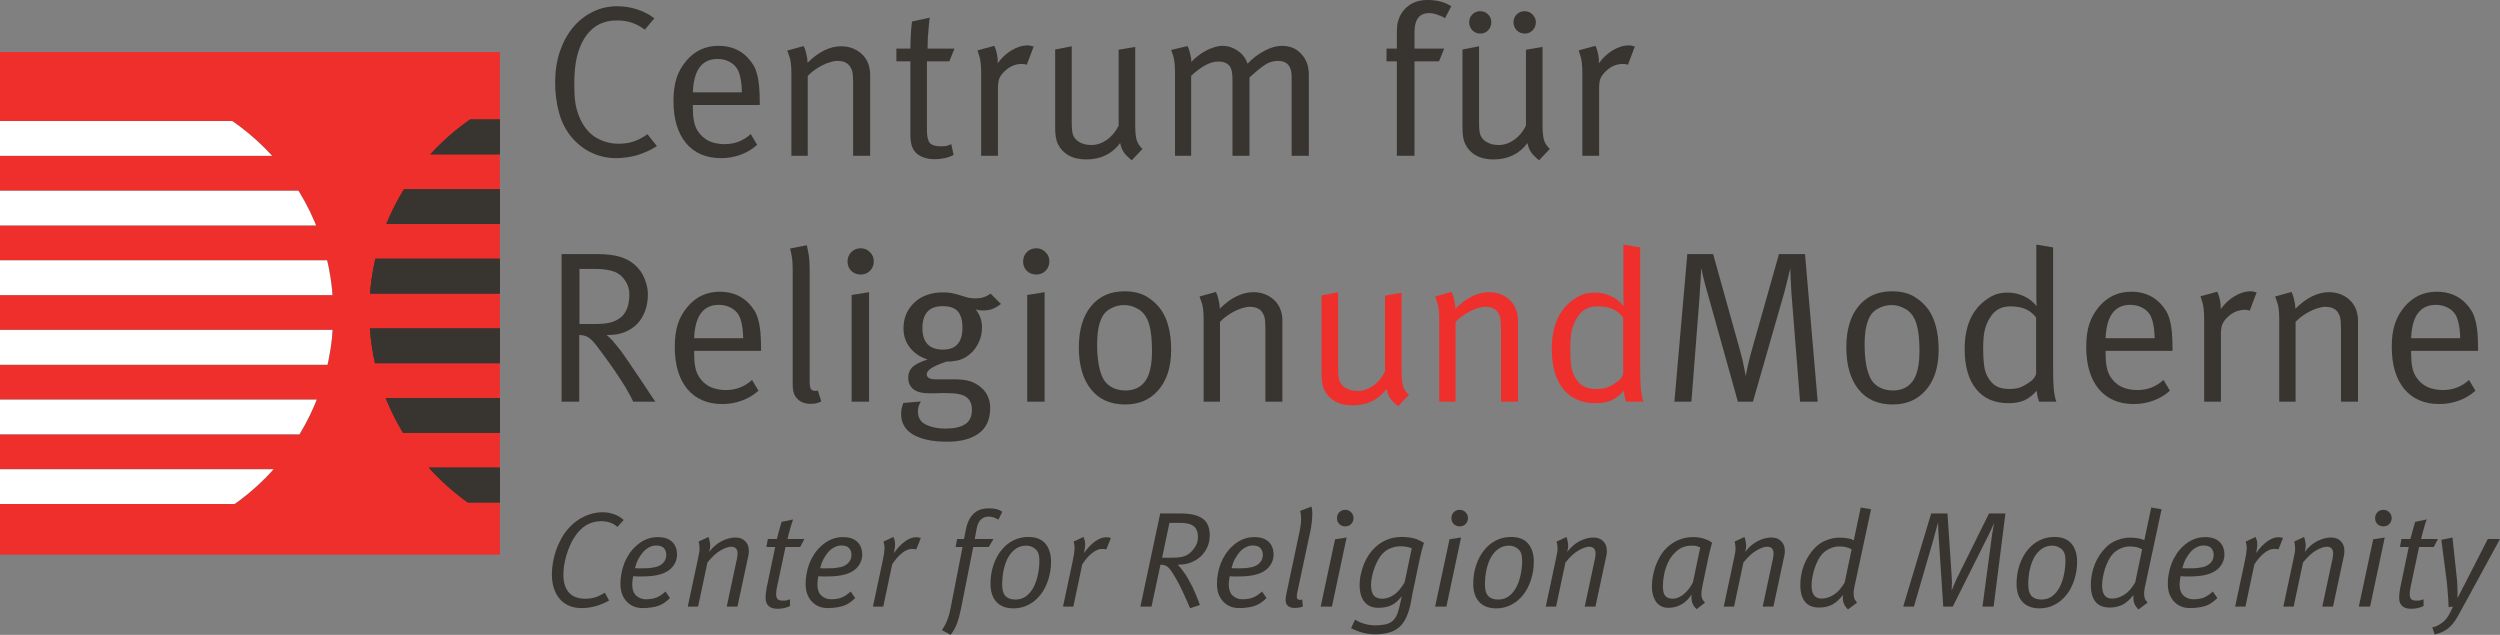
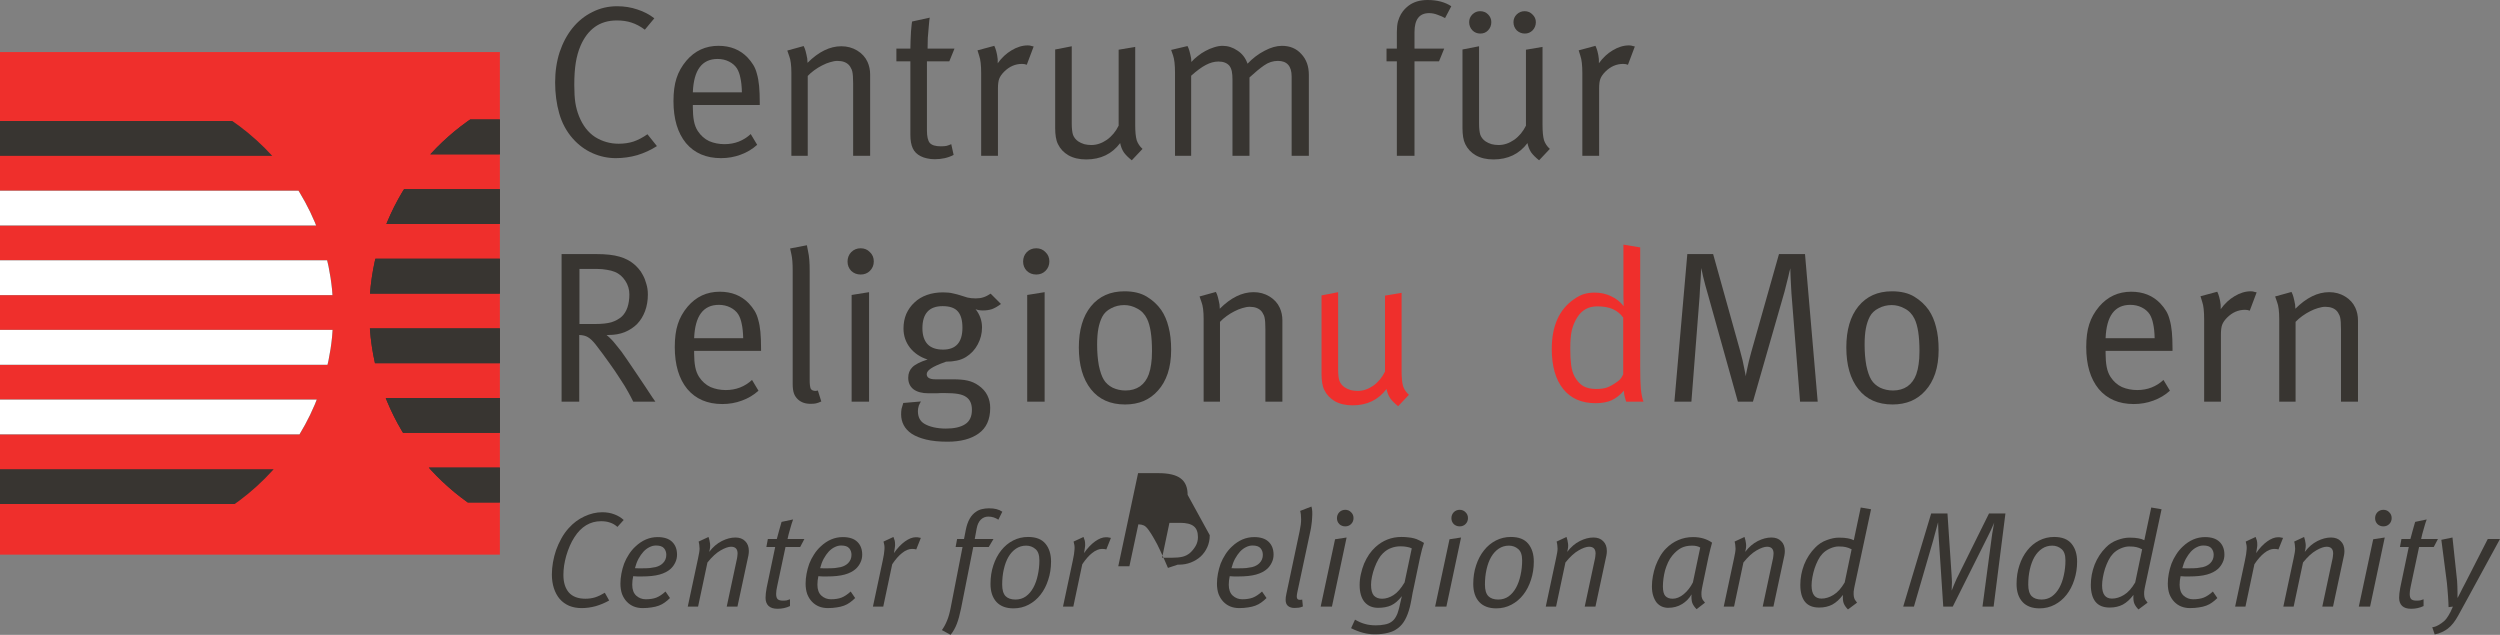
<svg xmlns="http://www.w3.org/2000/svg" xmlns:ns1="http://www.inkscape.org/namespaces/inkscape" xmlns:ns2="http://sodipodi.sourceforge.net/DTD/sodipodi-0.dtd" viewBox="0 0 609.998 154.9" height="154.9" width="609.998" xml:space="preserve" version="1.1" id="svg2" ns1:version="0.91 r13725" ns2:docname="Logo_4c_CRM_RGB_final.svg">
  <rect x="0" y="0" width="609.998" height="154.9" fill="#808080" stroke="none" />
  <ns2:namedview pagecolor="#ffffff" bordercolor="#666666" borderopacity="1" objecttolerance="10" gridtolerance="10" guidetolerance="10" ns1:pageopacity="0" ns1:pageshadow="2" ns1:window-width="1920" ns1:window-height="1176" id="namedview48" showgrid="false" ns1:zoom="1.1016432" ns1:cx="611.3494" ns1:cy="114.57605" ns1:window-x="0" ns1:window-y="24" ns1:window-maximized="1" ns1:current-layer="svg2" />
  <defs id="defs6">
    <clipPath id="clipPath20" clipPathUnits="userSpaceOnUse">
      <path id="path22" d="m 0,1473.77 975.766,0 0,-981.051 -975.766,0 0,981.051 0,0 z" />
    </clipPath>
    <clipPath id="clipPath26" clipPathUnits="userSpaceOnUse">
      <path id="path28" d="m -262.047,963.734 c 0,251.996 204.281,456.266 456.285,456.266 252,0 456.285,-204.27 456.285,-456.266 0,-251.992 -204.285,-456.273 -456.285,-456.273 -252.004,0 -456.285,204.281 -456.285,456.273 l 0,0 z" />
    </clipPath>
    <clipPath id="clipPath48" clipPathUnits="userSpaceOnUse">
      <path id="path50" d="m 0,1473.77 975.766,0 0,-981.051 -975.766,0 0,981.051 0,0 z" />
    </clipPath>
    <clipPath id="clipPath54" clipPathUnits="userSpaceOnUse">
      <path id="path56" d="m 720.891,966.723 c 0,181.537 106.011,338.297 259.504,411.777 l 0,-823.551 C 826.902,628.422 720.891,785.18 720.891,966.723 l 0,0 z" />
    </clipPath>
  </defs>
  <path id="path14" style="fill:#ef2f2c;fill-opacity:1;fill-rule:nonzero;stroke:none" d="m 0,12.703 121.971,0 0,122.631 L 0,135.334 0,12.703" ns1:connector-curvature="0" />
  <g id="g16" transform="matrix(0.125,0,0,-0.125,0,196.924)">
    <g clip-path="url(#clipPath20)" id="g18">
      <g clip-path="url(#clipPath26)" id="g24">
        <path id="path30" style="fill:#383531;fill-opacity:1;fill-rule:nonzero;stroke:none" d="m -377.266,387.738 1182.289,0 0,-68.047 -1182.289,0 0,68.047 z m -4.914,271.836 1182.293,0 0,-68.043 -1182.293,0 0,68.043 z m 7.09,135.918 1182.293,0 0,-68.047 -1182.293,0 0,68.047 z m -5.453,135.938 1182.285,0 0,-68.067 -1182.285,0 0,68.067 z m 0.543,135.91 1182.289,0 0,-68.059 -1182.289,0 0,68.059 z m 1.09,135.93 1182.289,0 0,-68.06 -1182.289,0 0,68.06 z m -2.723,135.91 1182.285,0 0,-68.05 -1182.285,0 0,68.05" ns1:connector-curvature="0" />
-         <path id="path32" style="fill:#ffffff;fill-opacity:1;fill-rule:nonzero;stroke:none" d="m -381.633,1339.18 1182.285,0 0,-68.05 -1182.285,0 0,68.05" ns1:connector-curvature="0" />
        <path id="path34" style="fill:#ffffff;fill-opacity:1;fill-rule:nonzero;stroke:none" d="m -378.91,1203.27 1182.289,0 0,-68.06 -1182.289,0 0,68.06" ns1:connector-curvature="0" />
        <path id="path36" style="fill:#ffffff;fill-opacity:1;fill-rule:nonzero;stroke:none" d="m -380,1067.34 1182.289,0 0,-68.059 -1182.289,0 0,68.059" ns1:connector-curvature="0" />
        <path id="path38" style="fill:#ffffff;fill-opacity:1;fill-rule:nonzero;stroke:none" d="m -380.543,931.43 1182.285,0 0,-68.067 -1182.285,0 0,68.067" ns1:connector-curvature="0" />
        <path id="path40" style="fill:#ffffff;fill-opacity:1;fill-rule:nonzero;stroke:none" d="m -375.09,795.492 1182.293,0 0,-68.047 -1182.293,0 0,68.047" ns1:connector-curvature="0" />
-         <path id="path42" style="fill:#ffffff;fill-opacity:1;fill-rule:nonzero;stroke:none" d="m -382.18,659.574 1182.293,0 0,-68.043 -1182.293,0 0,68.043" ns1:connector-curvature="0" />
      </g>
    </g>
  </g>
  <g id="g44" transform="matrix(0.125,0,0,-0.125,0,196.924)">
    <g clip-path="url(#clipPath48)" id="g46">
      <g clip-path="url(#clipPath54)" id="g52">
        <path id="path58" style="fill:#383531;fill-opacity:1;fill-rule:nonzero;stroke:none" d="m 605.668,390.75 1182.282,0 0,-68.07 -1182.282,0 0,68.07 z m -4.91,271.832 1182.282,0 0,-68.043 -1182.282,0 0,68.043 z m 7.09,135.918 1182.292,0 0,-68.047 -1182.292,0 0,68.047 z m -5.461,135.918 1182.293,0 0,-68.047 -1182.293,0 0,68.047 z m 0.547,135.922 1182.286,0 0,-68.05 -1182.286,0 0,68.05 z m 1.089,135.91 1182.287,0 0,-68.04 -1182.287,0 0,68.04 z m -2.722,135.92 1182.289,0 0,-68.04 -1182.289,0 0,68.04" ns1:connector-curvature="0" />
        <path id="path60" style="fill:#383531;fill-opacity:1;fill-rule:nonzero;stroke:none" d="m 601.301,1342.17 1182.289,0 0,-68.04 -1182.289,0 0,68.04" ns1:connector-curvature="0" />
        <path id="path62" style="fill:#383531;fill-opacity:1;fill-rule:nonzero;stroke:none" d="m 604.023,1206.25 1182.287,0 0,-68.04 -1182.287,0 0,68.04" ns1:connector-curvature="0" />
        <path id="path64" style="fill:#383531;fill-opacity:1;fill-rule:nonzero;stroke:none" d="m 602.934,1070.34 1182.286,0 0,-68.05 -1182.286,0 0,68.05" ns1:connector-curvature="0" />
        <path id="path66" style="fill:#383531;fill-opacity:1;fill-rule:nonzero;stroke:none" d="m 602.387,934.418 1182.293,0 0,-68.047 -1182.293,0 0,68.047" ns1:connector-curvature="0" />
        <path id="path68" style="fill:#383531;fill-opacity:1;fill-rule:nonzero;stroke:none" d="m 607.848,798.5 1182.292,0 0,-68.047 -1182.292,0 0,68.047" ns1:connector-curvature="0" />
        <path id="path70" style="fill:#383531;fill-opacity:1;fill-rule:nonzero;stroke:none" d="m 600.758,662.582 1182.282,0 0,-68.043 -1182.282,0 0,68.043" ns1:connector-curvature="0" />
      </g>
    </g>
  </g>
  <path style="font-variant:normal;font-weight:normal;font-size:medium;font-family:Meta;-inkscape-font-specification:MetaOT-Book;writing-mode:lr-tb;fill:#383531;fill-opacity:1;fill-rule:nonzero;stroke:none" d="m 160.286,35.648 q -2.205,1.417 -4.777,2.205 -2.572,0.735 -5.25,0.735 -2.94,0 -5.67,-1.208 -2.73,-1.208 -4.83,-3.57 -2.31,-2.625 -3.308,-6.143 -0.998,-3.518 -0.998,-7.56 0,-3.99 1.103,-7.402 1.155,-3.413 3.15,-5.88 2.047,-2.52 4.83,-3.885 2.783,-1.417 6.037,-1.417 2.625,0 4.935,0.787 2.31,0.735 4.147,2.152 l -2.31,2.783 q -1.627,-1.208 -3.255,-1.732 -1.575,-0.525 -3.57,-0.525 -3.15,0 -5.355,1.575 -2.205,1.575 -3.518,4.62 -0.787,1.837 -1.155,4.095 -0.367,2.257 -0.367,5.46 0,2.625 0.263,4.357 0.263,1.68 0.892,3.255 1.365,3.413 3.938,5.093 2.625,1.627 5.723,1.627 1.995,0 3.623,-0.525 1.68,-0.578 3.413,-1.785 l 2.31,2.888 z" id="path3525" ns1:connector-curvature="0" />
  <path style="font-variant:normal;font-weight:normal;font-size:medium;font-family:Meta;-inkscape-font-specification:MetaOT-Book;writing-mode:lr-tb;fill:#383531;fill-opacity:1;fill-rule:nonzero;stroke:none" d="m 181.023,22.523 q -0.052,-2.152 -0.367,-3.518 -0.263,-1.365 -0.84,-2.31 -0.682,-1.05 -1.942,-1.68 -1.26,-0.63 -2.783,-0.63 -5.723,0 -6.037,8.137 l 11.97,0 z m -11.97,3.098 0,0.63 q 0,1.837 0.263,3.255 0.263,1.417 0.945,2.467 1.103,1.68 2.783,2.467 1.732,0.735 3.728,0.735 3.728,0 6.405,-2.467 l 1.575,2.625 q -1.732,1.575 -4.043,2.415 -2.257,0.84 -4.777,0.84 -5.46,0 -8.557,-3.675 -3.045,-3.728 -3.045,-10.238 0,-3.308 0.735,-5.565 0.735,-2.31 2.415,-4.305 3.098,-3.623 7.822,-3.623 4.357,0 7.088,2.835 0.84,0.892 1.417,1.837 0.578,0.945 0.892,2.205 0.367,1.26 0.525,2.94 0.158,1.68 0.158,4.043 l 0,0.578 -16.328,0 z" id="path3527" ns1:connector-curvature="0" />
  <path style="font-variant:normal;font-weight:normal;font-size:medium;font-family:Meta;-inkscape-font-specification:MetaOT-Book;writing-mode:lr-tb;fill:#383531;fill-opacity:1;fill-rule:nonzero;stroke:none" d="m 208.165,38.01 0,-17.692 q 0,-1.05 -0.052,-1.732 -0.052,-0.682 -0.158,-1.155 -0.105,-0.472 -0.315,-0.787 -0.158,-0.367 -0.42,-0.682 -0.945,-1.103 -2.888,-1.103 -0.787,0 -1.785,0.315 -0.945,0.263 -1.942,0.787 -0.945,0.472 -1.89,1.155 -0.945,0.682 -1.627,1.417 l 0,19.477 -3.99,0 0,-20.16 q 0,-2.835 -0.525,-4.147 -0.472,-1.365 -0.472,-1.365 l 3.99,-1.103 q 0.052,0.052 0.263,0.578 0.21,0.525 0.42,1.522 0.263,0.945 0.263,1.995 4.043,-4.043 8.242,-4.043 2.152,0 3.885,1.05 1.732,1.05 2.52,2.783 0.63,1.417 0.63,3.045 l 0,19.845 -4.147,0 z" id="path3529" ns1:connector-curvature="0" />
  <path style="font-variant:normal;font-weight:normal;font-size:medium;font-family:Meta;-inkscape-font-specification:MetaOT-Book;writing-mode:lr-tb;fill:#383531;fill-opacity:1;fill-rule:nonzero;stroke:none" d="m 231.632,14.963 -5.46,0 0,16.852 q 0,2.205 0.682,3.045 0.735,0.84 2.678,0.84 0.892,0 1.417,-0.105 0.578,-0.158 1.155,-0.42 l 0.578,2.625 q -1.995,1.05 -4.62,1.05 -1.05,0 -1.89,-0.21 -0.787,-0.158 -1.522,-0.525 -1.365,-0.682 -1.942,-1.942 -0.578,-1.26 -0.578,-3.255 l 0,-17.955 -3.413,0 0,-3.098 3.413,0 q 0,-0.945 0.052,-2.1 0.052,-1.155 0.105,-2.152 0.105,-0.998 0.158,-1.68 Q 222.55,5.25 222.55,5.25 l 4.305,-0.945 q 0,0 -0.105,0.682 -0.052,0.682 -0.158,1.785 -0.105,1.103 -0.21,2.467 -0.052,1.312 -0.052,2.625 l 6.562,0 -1.26,3.098 z" id="path3531" ns1:connector-curvature="0" />
  <path style="font-variant:normal;font-weight:normal;font-size:medium;font-family:Meta;-inkscape-font-specification:MetaOT-Book;writing-mode:lr-tb;fill:#383531;fill-opacity:1;fill-rule:nonzero;stroke:none" d="m 250.532,15.803 q -0.525,-0.21 -1.155,-0.21 -2.467,0 -4.357,1.89 -0.892,0.892 -1.208,1.732 -0.315,0.787 -0.315,2.415 l 0,16.38 -4.095,0 0,-20.16 q 0,-2.888 -0.472,-4.2 -0.42,-1.365 -0.42,-1.365 l 4.095,-1.103 q 0.052,0.052 0.263,0.63 0.21,0.525 0.42,1.575 0.21,0.998 0.158,2.047 1.417,-1.995 3.36,-3.15 1.995,-1.208 3.99,-1.208 0.525,0 0.945,0.158 0.472,0.105 0.472,0.105 l -1.68,4.463 z" id="path3533" ns1:connector-curvature="0" />
  <path style="font-variant:normal;font-weight:normal;font-size:medium;font-family:Meta;-inkscape-font-specification:MetaOT-Book;writing-mode:lr-tb;fill:#383531;fill-opacity:1;fill-rule:nonzero;stroke:none" d="m 276.152,39.112 q -1.312,-1.05 -1.942,-1.942 -0.63,-0.945 -0.892,-2.257 -2.993,3.99 -8.295,3.99 -2.52,0 -4.305,-0.998 -1.732,-0.998 -2.572,-2.73 -0.367,-0.735 -0.525,-1.732 -0.158,-0.998 -0.158,-2.152 l 0,-19.215 4.043,-0.787 0,18.795 q 0,1.837 0.315,2.835 0.367,0.945 1.26,1.575 0.63,0.42 1.47,0.682 0.84,0.21 1.732,0.21 1.942,0 3.78,-1.26 1.837,-1.312 2.888,-3.465 l 0,-18.532 4.043,-0.682 0,19.058 q 0,2.467 0.367,3.728 0.42,1.208 1.417,2.1 l -2.625,2.783 z" id="path3535" ns1:connector-curvature="0" />
  <path style="font-variant:normal;font-weight:normal;font-size:medium;font-family:Meta;-inkscape-font-specification:MetaOT-Book;writing-mode:lr-tb;fill:#383531;fill-opacity:1;fill-rule:nonzero;stroke:none" d="m 315.16,38.01 0,-19.32 q 0,-3.833 -3.36,-3.833 -1.785,0 -3.36,1.103 -1.522,1.05 -3.57,2.94 l 0,19.11 -4.147,0 0,-18.585 q 0,-1.208 -0.158,-1.995 -0.158,-0.787 -0.578,-1.365 -0.892,-1.05 -2.678,-1.05 -1.522,0 -3.098,0.84 -1.522,0.787 -3.57,2.625 l 0,19.53 -3.938,0 0,-20.265 q 0,-2.835 -0.472,-4.2 Q 285.76,12.18 285.76,12.18 l 3.99,-0.945 q 0.052,0.052 0.263,0.578 0.21,0.525 0.42,1.47 0.263,0.945 0.263,1.837 0.63,-0.735 1.522,-1.417 0.892,-0.735 1.89,-1.26 1.05,-0.578 2.1,-0.892 1.103,-0.367 2.1,-0.367 1.942,0 3.623,1.155 1.732,1.103 2.467,3.203 1.89,-1.995 4.147,-3.15 2.257,-1.208 4.253,-1.208 2.94,0 4.725,1.995 1.837,1.942 1.837,5.093 l 0,19.74 -4.2,0 z" id="path3537" ns1:connector-curvature="0" />
  <path style="font-variant:normal;font-weight:normal;font-size:medium;font-family:Meta;-inkscape-font-specification:MetaOT-Book;writing-mode:lr-tb;fill:#383531;fill-opacity:1;fill-rule:nonzero;stroke:none" d="m 352.592,4.41 q -0.735,-0.42 -1.785,-0.787 -1.05,-0.42 -2.1,-0.42 -3.57,0 -3.57,4.62 l 0,4.043 7.245,0 -1.26,3.098 -5.985,0 0,23.047 -4.305,0 0,-23.047 -2.52,0 0,-3.098 2.52,0 0,-4.095 q 0,-1.47 0.263,-2.52 0.315,-1.05 0.735,-1.785 0.472,-0.787 0.945,-1.26 Q 343.3,1.68 343.72,1.365 345.558,0 348.34,0 q 3.465,0 5.775,1.522 L 352.592,4.41 Z" id="path3539" ns1:connector-curvature="0" />
  <path style="font-variant:normal;font-weight:normal;font-size:medium;font-family:Meta;-inkscape-font-specification:MetaOT-Book;writing-mode:lr-tb;fill:#383531;fill-opacity:1;fill-rule:nonzero;stroke:none" d="m 375.535,39.112 q -1.312,-1.05 -1.942,-1.942 -0.63,-0.945 -0.892,-2.257 -2.993,3.99 -8.295,3.99 -2.52,0 -4.305,-0.998 -1.732,-0.998 -2.572,-2.73 Q 357.16,34.44 357.002,33.443 356.845,32.445 356.845,31.29 l 0,-19.215 4.043,-0.787 0,18.795 q 0,1.837 0.315,2.835 0.367,0.945 1.26,1.575 0.63,0.42 1.47,0.682 0.84,0.21 1.732,0.21 1.942,0 3.78,-1.26 1.837,-1.312 2.888,-3.465 l 0,-18.532 4.043,-0.682 0,19.058 q 0,2.467 0.367,3.728 0.42,1.208 1.417,2.1 l -2.625,2.783 z M 363.88,5.407 q 0,1.155 -0.787,1.995 -0.735,0.787 -1.89,0.787 -1.155,0 -1.942,-0.787 -0.787,-0.84 -0.787,-1.995 0,-1.103 0.787,-1.89 0.787,-0.787 1.89,-0.787 1.155,0 1.942,0.787 0.787,0.787 0.787,1.89 z m 10.867,0 q 0,1.155 -0.787,1.995 -0.787,0.787 -1.89,0.787 -1.155,0 -1.995,-0.787 -0.787,-0.84 -0.787,-1.995 0,-1.103 0.787,-1.89 0.787,-0.787 1.942,-0.787 1.103,0 1.89,0.787 0.84,0.787 0.84,1.89 z" id="path3541" ns1:connector-curvature="0" />
  <path style="font-variant:normal;font-weight:normal;font-size:medium;font-family:Meta;-inkscape-font-specification:MetaOT-Book;writing-mode:lr-tb;fill:#383531;fill-opacity:1;fill-rule:nonzero;stroke:none" d="m 397.218,15.803 q -0.525,-0.21 -1.155,-0.21 -2.467,0 -4.357,1.89 -0.892,0.892 -1.208,1.732 -0.315,0.787 -0.315,2.415 l 0,16.38 -4.095,0 0,-20.16 q 0,-2.888 -0.472,-4.2 -0.42,-1.365 -0.42,-1.365 l 4.095,-1.103 q 0.052,0.052 0.263,0.63 0.21,0.525 0.42,1.575 0.21,0.998 0.158,2.047 1.417,-1.995 3.36,-3.15 1.995,-1.208 3.99,-1.208 0.525,0 0.945,0.158 0.472,0.105 0.472,0.105 l -1.68,4.463 z" id="path3543" ns1:connector-curvature="0" />
  <path style="font-variant:normal;font-weight:normal;font-size:medium;font-family:Meta;-inkscape-font-specification:MetaOT-Book;writing-mode:lr-tb;fill:#383531;fill-opacity:1;fill-rule:nonzero;stroke:none" d="m 153.566,71.812 q 0,-1.785 -0.998,-3.308 -0.998,-1.522 -2.52,-2.152 -0.892,-0.367 -1.995,-0.525 -1.05,-0.21 -2.52,-0.21 l -4.147,0 0,13.44 3.833,0 q 2.415,0 3.938,-0.42 1.522,-0.472 2.572,-1.417 0.892,-0.84 1.365,-2.205 0.472,-1.417 0.472,-3.203 z m 0.945,26.198 q -0.42,-0.892 -1.208,-2.31 -0.787,-1.47 -1.995,-3.255 -1.155,-1.837 -2.678,-3.938 -1.522,-2.152 -3.308,-4.463 -1.05,-1.312 -1.89,-1.785 -0.787,-0.472 -2.1,-0.525 l 0,16.275 -4.305,0 0,-36.015 8.4,0 q 1.837,0 3.255,0.158 1.417,0.158 2.467,0.472 1.103,0.315 1.89,0.735 0.84,0.42 1.47,0.945 0.63,0.472 1.26,1.208 0.63,0.682 1.103,1.627 0.525,0.945 0.84,2.152 0.367,1.155 0.367,2.572 0,2.205 -0.682,4.043 -0.682,1.837 -1.942,3.15 -1.26,1.26 -3.045,1.995 -1.732,0.682 -3.885,0.682 l -0.525,0 q 1.26,1.05 2.152,2.205 0.892,1.103 1.47,1.837 0.472,0.63 1.47,2.1 0.998,1.417 2.1,3.098 1.155,1.68 2.257,3.36 1.103,1.627 1.732,2.625 0.682,0.945 0.735,1.05 l -5.407,0 z" id="path3545" ns1:connector-curvature="0" />
  <path style="font-variant:normal;font-weight:normal;font-size:medium;font-family:Meta;-inkscape-font-specification:MetaOT-Book;writing-mode:lr-tb;fill:#383531;fill-opacity:1;fill-rule:nonzero;stroke:none" d="m 181.339,82.522 q -0.052,-2.152 -0.367,-3.518 -0.263,-1.365 -0.84,-2.31 -0.682,-1.05 -1.942,-1.68 -1.26,-0.63 -2.783,-0.63 -5.723,0 -6.037,8.137 l 11.97,0 z m -11.97,3.098 0,0.63 q 0,1.837 0.263,3.255 0.263,1.417 0.945,2.467 1.103,1.68 2.783,2.467 1.732,0.735 3.728,0.735 3.728,0 6.405,-2.467 l 1.575,2.625 q -1.732,1.575 -4.043,2.415 -2.257,0.84 -4.777,0.84 -5.46,0 -8.557,-3.675 -3.045,-3.728 -3.045,-10.238 0,-3.308 0.735,-5.565 0.735,-2.31 2.415,-4.305 3.098,-3.623 7.822,-3.623 4.357,0 7.088,2.835 0.84,0.892 1.417,1.837 0.578,0.945 0.892,2.205 0.367,1.26 0.525,2.94 0.158,1.68 0.158,4.043 l 0,0.578 -16.328,0 z" id="path3547" ns1:connector-curvature="0" />
  <path style="font-variant:normal;font-weight:normal;font-size:medium;font-family:Meta;-inkscape-font-specification:MetaOT-Book;writing-mode:lr-tb;fill:#383531;fill-opacity:1;fill-rule:nonzero;stroke:none" d="m 200.396,97.957 q -0.787,0.367 -1.312,0.472 -0.472,0.105 -1.312,0.105 -1.942,0 -3.098,-1.103 -0.63,-0.578 -0.945,-1.417 -0.315,-0.892 -0.315,-2.31 l 0,-27.72 q 0,-2.572 -0.315,-3.938 -0.315,-1.417 -0.315,-1.417 l 4.095,-0.787 q 0,0 0.315,1.627 0.367,1.575 0.367,4.567 l 0,26.723 q 0,1.522 0.263,2.1 0.315,0.525 1.208,0.525 0.105,0 0.315,-0.052 0.21,-0.052 0.21,-0.052 l 0.84,2.678 z" id="path3549" ns1:connector-curvature="0" />
  <path style="font-variant:normal;font-weight:normal;font-size:medium;font-family:Meta;-inkscape-font-specification:MetaOT-Book;writing-mode:lr-tb;fill:#383531;fill-opacity:1;fill-rule:nonzero;stroke:none" d="m 207.797,98.01 0,-26.04 4.253,-0.682 0,26.723 -4.253,0 z m 5.407,-34.23 q 0,1.365 -0.945,2.31 -0.892,0.892 -2.257,0.892 -1.365,0 -2.31,-0.892 -0.893,-0.945 -0.893,-2.257 0,-1.365 0.893,-2.31 0.945,-0.945 2.31,-0.945 1.365,0 2.257,0.945 0.945,0.892 0.945,2.257 z" id="path3551" ns1:connector-curvature="0" />
  <path style="font-variant:normal;font-weight:normal;font-size:medium;font-family:Meta;-inkscape-font-specification:MetaOT-Book;writing-mode:lr-tb;fill:#383531;fill-opacity:1;fill-rule:nonzero;stroke:none" d="m 234.835,79.95 q 0,-2.678 -1.103,-3.938 -1.103,-1.312 -3.728,-1.312 -4.935,0 -4.935,5.407 0,2.52 1.26,3.885 1.26,1.312 3.78,1.312 4.725,0 4.725,-5.355 z m 9.398,-5.775 q -1.208,0.892 -2.205,1.26 -0.998,0.315 -2.205,0.315 -1.103,0 -1.785,-0.315 1.575,1.995 1.575,4.463 0,2.205 -1.05,4.147 -0.998,1.89 -2.835,3.045 -0.998,0.63 -2.257,0.892 -1.208,0.263 -2.625,0.263 -2.678,0.945 -3.728,1.68 -0.998,0.682 -0.998,1.365 0,1.26 2.1,1.26 l 4.2,0 q 2.31,0 3.675,0.315 1.417,0.315 2.625,1.155 1.522,1.05 2.205,2.467 0.682,1.365 0.682,3.045 0,4.253 -2.835,6.247 -2.783,1.995 -7.56,1.995 -3.098,0 -5.25,-0.525 -2.152,-0.525 -3.518,-1.417 -1.312,-0.892 -1.942,-2.1 -0.63,-1.208 -0.63,-2.625 0,-0.735 0.105,-1.365 0.158,-0.63 0.42,-1.417 l 4.305,-0.367 q -0.263,0.42 -0.525,1.05 -0.21,0.682 -0.21,1.312 0,2.1 1.522,3.045 0.945,0.578 2.31,0.892 1.417,0.315 2.993,0.315 3.045,0 4.673,-1.05 1.68,-1.05 1.68,-3.518 0,-2.205 -1.417,-3.15 -0.735,-0.525 -1.995,-0.735 -1.208,-0.21 -3.15,-0.21 -0.42,0 -0.998,0 -0.525,0 -1.103,0.052 -0.578,0 -1.103,0 -0.525,0 -0.84,0 -2.362,0 -3.675,-0.998 -1.26,-0.998 -1.26,-2.783 0,-1.575 0.998,-2.572 1.05,-1.05 3.728,-1.89 -2.678,-0.84 -4.305,-2.888 -1.575,-2.047 -1.575,-4.673 0,-1.942 0.682,-3.57 0.735,-1.627 1.995,-2.783 1.26,-1.208 3.045,-1.837 1.785,-0.63 3.938,-0.63 1.47,0 2.467,0.263 0.998,0.21 1.785,0.472 0.84,0.263 1.68,0.525 0.84,0.21 2.047,0.21 1.05,0 1.837,-0.263 0.84,-0.263 1.785,-0.892 l 2.52,2.52 z" id="path3553" ns1:connector-curvature="0" />
  <path style="font-variant:normal;font-weight:normal;font-size:medium;font-family:Meta;-inkscape-font-specification:MetaOT-Book;writing-mode:lr-tb;fill:#383531;fill-opacity:1;fill-rule:nonzero;stroke:none" d="m 250.636,98.01 0,-26.04 4.253,-0.682 0,26.723 -4.253,0 z m 5.407,-34.23 q 0,1.365 -0.945,2.31 -0.892,0.892 -2.257,0.892 -1.365,0 -2.31,-0.892 -0.892,-0.945 -0.892,-2.257 0,-1.365 0.892,-2.31 0.945,-0.945 2.31,-0.945 1.365,0 2.257,0.945 0.945,0.892 0.945,2.257 z" id="path3555" ns1:connector-curvature="0" />
  <path style="font-variant:normal;font-weight:normal;font-size:medium;font-family:Meta;-inkscape-font-specification:MetaOT-Book;writing-mode:lr-tb;fill:#383531;fill-opacity:1;fill-rule:nonzero;stroke:none" d="m 281.086,85.672 q 0,-5.407 -1.208,-7.875 -0.84,-1.732 -2.415,-2.52 -1.522,-0.84 -3.15,-0.84 -1.732,0 -3.203,0.787 -1.47,0.735 -2.152,2.047 -0.63,1.208 -0.945,2.835 -0.315,1.627 -0.315,3.99 0,2.783 0.42,5.093 0.472,2.257 1.208,3.465 0.735,1.208 2.152,1.942 1.47,0.682 3.15,0.682 2.047,0 3.518,-0.998 1.47,-1.05 2.152,-2.94 0.42,-1.208 0.578,-2.467 0.21,-1.26 0.21,-3.203 z m 4.673,-0.315 q 0,3.255 -0.84,5.775 -0.84,2.467 -2.362,4.147 -1.47,1.68 -3.518,2.572 -2.047,0.84 -4.515,0.84 -5.407,0 -8.348,-3.728 -2.94,-3.728 -2.94,-10.185 0,-6.405 2.94,-10.027 2.993,-3.675 8.19,-3.675 3.308,0 5.46,1.312 2.152,1.312 3.518,3.255 1.208,1.785 1.785,4.147 0.63,2.362 0.63,5.565 z" id="path3557" ns1:connector-curvature="0" />
  <path style="font-variant:normal;font-weight:normal;font-size:medium;font-family:Meta;-inkscape-font-specification:MetaOT-Book;writing-mode:lr-tb;fill:#383531;fill-opacity:1;fill-rule:nonzero;stroke:none" d="m 308.754,98.01 0,-17.692 q 0,-1.05 -0.052,-1.732 -0.052,-0.682 -0.158,-1.155 -0.105,-0.472 -0.315,-0.787 -0.158,-0.367 -0.42,-0.682 -0.945,-1.103 -2.888,-1.103 -0.787,0 -1.785,0.315 -0.945,0.263 -1.942,0.787 -0.945,0.472 -1.89,1.155 -0.945,0.682 -1.627,1.417 l 0,19.477 -3.99,0 0,-20.16 q 0,-2.835 -0.525,-4.147 -0.472,-1.365 -0.472,-1.365 l 3.99,-1.103 q 0.052,0.052 0.263,0.578 0.21,0.525 0.42,1.522 0.263,0.945 0.263,1.995 4.043,-4.043 8.242,-4.043 2.152,0 3.885,1.05 1.732,1.05 2.52,2.783 0.63,1.417 0.63,3.045 l 0,19.845 -4.147,0 z" id="path3559" ns1:connector-curvature="0" />
  <path style="font-variant:normal;font-weight:normal;font-size:medium;font-family:Meta;-inkscape-font-specification:MetaOT-Book;writing-mode:lr-tb;fill:#ef2f2c;fill-opacity:1;fill-rule:nonzero;stroke:none" d="m 341.146,99.112 q -1.312,-1.05 -1.942,-1.942 -0.63,-0.945 -0.892,-2.257 -2.993,3.99 -8.295,3.99 -2.52,0 -4.305,-0.998 -1.732,-0.998 -2.572,-2.73 -0.367,-0.735 -0.525,-1.732 -0.158,-0.998 -0.158,-2.152 l 0,-19.215 4.043,-0.787 0,18.795 q 0,1.837 0.315,2.835 0.367,0.945 1.26,1.575 0.63,0.42 1.47,0.682 0.84,0.21 1.732,0.21 1.942,0 3.78,-1.26 1.837,-1.312 2.888,-3.465 l 0,-18.532 4.043,-0.682 0,19.058 q 0,2.467 0.367,3.728 0.42,1.208 1.417,2.1 l -2.625,2.783 z" id="path3518" ns1:connector-curvature="0" />
-   <path style="font-variant:normal;font-weight:normal;font-size:medium;font-family:Meta;-inkscape-font-specification:MetaOT-Book;writing-mode:lr-tb;fill:#ef2f2c;fill-opacity:1;fill-rule:nonzero;stroke:none" d="m 366.241,98.01 0,-17.692 q 0,-1.05 -0.052,-1.732 -0.052,-0.682 -0.158,-1.155 -0.105,-0.472 -0.315,-0.787 -0.158,-0.367 -0.42,-0.682 -0.945,-1.103 -2.888,-1.103 -0.787,0 -1.785,0.315 -0.945,0.263 -1.942,0.787 -0.945,0.472 -1.89,1.155 -0.945,0.682 -1.627,1.417 l 0,19.477 -3.99,0 0,-20.16 q 0,-2.835 -0.525,-4.147 -0.472,-1.365 -0.472,-1.365 l 3.99,-1.103 q 0.052,0.052 0.263,0.578 0.21,0.525 0.42,1.522 0.263,0.945 0.263,1.995 4.043,-4.043 8.242,-4.043 2.152,0 3.885,1.05 1.732,1.05 2.52,2.783 0.63,1.417 0.63,3.045 l 0,19.845 -4.147,0 z" id="path3520" ns1:connector-curvature="0" />
  <path style="font-variant:normal;font-weight:normal;font-size:medium;font-family:Meta;-inkscape-font-specification:MetaOT-Book;writing-mode:lr-tb;fill:#ef2f2c;fill-opacity:1;fill-rule:nonzero;stroke:none" d="m 396.061,77.482 q -0.998,-1.365 -2.52,-2.047 -1.47,-0.682 -3.833,-0.682 -3.203,0 -4.883,2.73 -0.945,1.522 -1.312,3.15 -0.367,1.627 -0.367,4.41 0,2.31 0.21,3.99 0.21,1.68 0.84,2.835 0.892,1.627 2.152,2.362 1.26,0.682 3.098,0.682 1.627,0 2.678,-0.367 1.103,-0.42 2.362,-1.312 0.84,-0.578 1.208,-1.208 0.367,-0.682 0.367,-0.682 l 0,-13.86 z m 0.735,20.527 q 0,0 -0.263,-0.787 -0.263,-0.84 -0.315,-1.89 -1.417,1.627 -3.045,2.362 -1.575,0.682 -3.885,0.682 -5.093,0 -7.875,-3.465 -2.783,-3.465 -2.783,-9.765 0,-8.4 5.407,-12.127 1.26,-0.892 2.415,-1.26 1.208,-0.367 2.625,-0.367 2.205,0 4.043,0.892 1.837,0.84 3.045,2.415 0,-0.105 0,-0.63 0,-0.525 -0.052,-1.522 0,-0.998 0,-1.89 l 0,-10.973 4.095,0.682 0,29.19 q 0,3.413 0.158,5.355 0.21,1.942 0.63,3.098 l -4.2,0 z" id="path3522" ns1:connector-curvature="0" />
  <path style="font-variant:normal;font-weight:normal;font-size:medium;font-family:Meta;-inkscape-font-specification:MetaOT-Book;writing-mode:lr-tb;fill:#383531;fill-opacity:1;fill-rule:nonzero;stroke:none" d="m 439.214,98.01 -2.1,-26.407 q -0.052,-0.84 -0.105,-1.89 -0.052,-1.103 -0.105,-2.047 0,-0.945 -0.052,-1.575 0,-0.63 0,-0.63 -0.052,0.105 -0.263,0.945 -0.158,0.84 -0.525,2.205 -0.315,1.365 -0.63,2.52 l -7.718,26.88 -3.675,0 -7.14,-25.567 q -0.892,-3.045 -1.365,-5.04 -0.42,-1.995 -0.42,-1.995 0,0 -0.052,0.787 -0.052,0.787 -0.105,1.89 -0.052,1.103 -0.158,2.31 -0.052,1.155 -0.105,1.995 l -1.995,25.62 -4.147,0 3.15,-36.015 6.3,0 6.562,23.52 q 0.735,2.625 1.05,4.463 0.367,1.837 0.367,1.837 0,0 0.052,-0.472 0.105,-0.525 0.263,-1.312 0.21,-0.84 0.42,-1.89 0.263,-1.103 0.578,-2.205 l 6.772,-23.94 6.353,0 3.098,36.015 -4.305,0 z" id="path3444" ns1:connector-curvature="0" />
  <path style="font-variant:normal;font-weight:normal;font-size:medium;font-family:Meta;-inkscape-font-specification:MetaOT-Book;writing-mode:lr-tb;fill:#383531;fill-opacity:1;fill-rule:nonzero;stroke:none" d="m 468.351,85.672 q 0,-5.407 -1.208,-7.875 -0.84,-1.732 -2.415,-2.52 -1.522,-0.84 -3.15,-0.84 -1.732,0 -3.203,0.787 -1.47,0.735 -2.152,2.047 -0.63,1.208 -0.945,2.835 -0.315,1.627 -0.315,3.99 0,2.783 0.42,5.093 0.472,2.257 1.208,3.465 0.735,1.208 2.152,1.942 1.47,0.682 3.15,0.682 2.047,0 3.518,-0.998 1.47,-1.05 2.152,-2.94 0.42,-1.208 0.578,-2.467 0.21,-1.26 0.21,-3.203 z m 4.673,-0.315 q 0,3.255 -0.84,5.775 -0.84,2.467 -2.362,4.147 -1.47,1.68 -3.518,2.572 -2.047,0.84 -4.515,0.84 -5.407,0 -8.348,-3.728 -2.94,-3.728 -2.94,-10.185 0,-6.405 2.94,-10.027 2.993,-3.675 8.19,-3.675 3.308,0 5.46,1.312 2.152,1.312 3.518,3.255 1.208,1.785 1.785,4.147 0.63,2.362 0.63,5.565 z" id="path3446" ns1:connector-curvature="0" />
-   <path style="font-variant:normal;font-weight:normal;font-size:medium;font-family:Meta;-inkscape-font-specification:MetaOT-Book;writing-mode:lr-tb;fill:#383531;fill-opacity:1;fill-rule:nonzero;stroke:none" d="m 496.806,77.482 q -0.998,-1.365 -2.52,-2.047 -1.47,-0.682 -3.833,-0.682 -3.203,0 -4.883,2.73 -0.945,1.522 -1.312,3.15 -0.367,1.627 -0.367,4.41 0,2.31 0.21,3.99 0.21,1.68 0.84,2.835 0.892,1.627 2.152,2.362 1.26,0.682 3.098,0.682 1.627,0 2.678,-0.367 1.103,-0.42 2.362,-1.312 0.84,-0.578 1.208,-1.208 0.367,-0.682 0.367,-0.682 l 0,-13.86 z m 0.735,20.527 q 0,0 -0.263,-0.787 -0.263,-0.84 -0.315,-1.89 -1.417,1.627 -3.045,2.362 -1.575,0.682 -3.885,0.682 -5.093,0 -7.875,-3.465 -2.783,-3.465 -2.783,-9.765 0,-8.4 5.407,-12.127 1.26,-0.892 2.415,-1.26 1.208,-0.367 2.625,-0.367 2.205,0 4.043,0.892 1.837,0.84 3.045,2.415 0,-0.105 0,-0.63 0,-0.525 -0.052,-1.522 0,-0.998 0,-1.89 l 0,-10.973 4.095,0.682 0,29.19 q 0,3.413 0.158,5.355 0.21,1.942 0.63,3.098 l -4.2,0 z" id="path3448" ns1:connector-curvature="0" />
  <path style="font-variant:normal;font-weight:normal;font-size:medium;font-family:Meta;-inkscape-font-specification:MetaOT-Book;writing-mode:lr-tb;fill:#383531;fill-opacity:1;fill-rule:nonzero;stroke:none" d="m 525.733,82.522 q -0.052,-2.152 -0.367,-3.518 -0.263,-1.365 -0.84,-2.31 -0.682,-1.05 -1.942,-1.68 -1.26,-0.63 -2.783,-0.63 -5.723,0 -6.037,8.137 l 11.97,0 z m -11.97,3.098 0,0.63 q 0,1.837 0.263,3.255 0.263,1.417 0.945,2.467 1.103,1.68 2.783,2.467 1.732,0.735 3.728,0.735 3.728,0 6.405,-2.467 l 1.575,2.625 q -1.732,1.575 -4.043,2.415 -2.257,0.84 -4.777,0.84 -5.46,0 -8.557,-3.675 -3.045,-3.728 -3.045,-10.238 0,-3.308 0.735,-5.565 0.735,-2.31 2.415,-4.305 3.098,-3.623 7.822,-3.623 4.357,0 7.088,2.835 0.84,0.892 1.417,1.837 0.578,0.945 0.892,2.205 0.367,1.26 0.525,2.94 0.158,1.68 0.158,4.043 l 0,0.578 -16.328,0 z" id="path3450" ns1:connector-curvature="0" />
  <path style="font-variant:normal;font-weight:normal;font-size:medium;font-family:Meta;-inkscape-font-specification:MetaOT-Book;writing-mode:lr-tb;fill:#383531;fill-opacity:1;fill-rule:nonzero;stroke:none" d="m 548.938,75.802 q -0.525,-0.21 -1.155,-0.21 -2.467,0 -4.357,1.89 -0.892,0.892 -1.208,1.732 -0.315,0.787 -0.315,2.415 l 0,16.38 -4.095,0 0,-20.16 q 0,-2.888 -0.472,-4.2 -0.42,-1.365 -0.42,-1.365 l 4.095,-1.103 q 0.052,0.052 0.263,0.63 0.21,0.525 0.42,1.575 0.21,0.998 0.158,2.047 1.417,-1.995 3.36,-3.15 1.995,-1.208 3.99,-1.208 0.525,0 0.945,0.158 0.472,0.105 0.472,0.105 l -1.68,4.463 z" id="path3452" ns1:connector-curvature="0" />
  <path style="font-variant:normal;font-weight:normal;font-size:medium;font-family:Meta;-inkscape-font-specification:MetaOT-Book;writing-mode:lr-tb;fill:#383531;fill-opacity:1;fill-rule:nonzero;stroke:none" d="m 571.198,98.01 0,-17.692 q 0,-1.05 -0.052,-1.732 -0.052,-0.682 -0.158,-1.155 -0.105,-0.472 -0.315,-0.787 -0.158,-0.367 -0.42,-0.682 -0.945,-1.103 -2.888,-1.103 -0.787,0 -1.785,0.315 -0.945,0.263 -1.942,0.787 -0.945,0.472 -1.89,1.155 -0.945,0.682 -1.627,1.417 l 0,19.477 -3.99,0 0,-20.16 q 0,-2.835 -0.525,-4.147 -0.472,-1.365 -0.472,-1.365 l 3.99,-1.103 q 0.052,0.052 0.263,0.578 0.21,0.525 0.42,1.522 0.263,0.945 0.263,1.995 4.043,-4.043 8.242,-4.043 2.152,0 3.885,1.05 1.732,1.05 2.52,2.783 0.63,1.417 0.63,3.045 l 0,19.845 -4.147,0 z" id="path3454" ns1:connector-curvature="0" />
-   <path style="font-variant:normal;font-weight:normal;font-size:medium;font-family:Meta;-inkscape-font-specification:MetaOT-Book;writing-mode:lr-tb;fill:#383531;fill-opacity:1;fill-rule:nonzero;stroke:none" d="m 600.283,82.522 q -0.052,-2.152 -0.367,-3.518 -0.263,-1.365 -0.84,-2.31 -0.682,-1.05 -1.942,-1.68 -1.26,-0.63 -2.783,-0.63 -5.723,0 -6.037,8.137 l 11.97,0 z m -11.97,3.098 0,0.63 q 0,1.837 0.263,3.255 0.263,1.417 0.945,2.467 1.103,1.68 2.783,2.467 1.732,0.735 3.728,0.735 3.728,0 6.405,-2.467 l 1.575,2.625 q -1.732,1.575 -4.043,2.415 -2.257,0.84 -4.777,0.84 -5.46,0 -8.557,-3.675 -3.045,-3.728 -3.045,-10.238 0,-3.308 0.735,-5.565 0.735,-2.31 2.415,-4.305 3.098,-3.623 7.822,-3.623 4.357,0 7.088,2.835 0.84,0.892 1.417,1.837 0.578,0.945 0.892,2.205 0.367,1.26 0.525,2.94 0.158,1.68 0.158,4.043 l 0,0.578 -16.328,0 z" id="path3456" ns1:connector-curvature="0" />
  <path style="font-style:italic;font-variant:normal;font-weight:normal;font-size:medium;font-family:Meta;-inkscape-font-specification:MetaOT-BookItalic;writing-mode:lr-tb;fill:#383531;fill-opacity:1;fill-rule:nonzero;stroke:none" d="m 150.655,128.565 q -0.861,-0.762 -1.822,-1.06 -0.927,-0.331 -2.186,-0.331 -1.988,0 -3.644,0.994 -1.623,0.994 -2.849,2.915 -0.629,0.961 -1.126,2.12 -0.497,1.159 -0.861,2.385 -0.331,1.192 -0.53,2.418 -0.166,1.192 -0.166,2.286 0,2.716 1.325,4.273 1.358,1.524 4.041,1.524 1.259,0 2.352,-0.331 1.126,-0.364 2.385,-1.126 l 1.06,1.888 q -1.59,0.894 -3.312,1.391 -1.722,0.464 -3.412,0.464 -1.689,0 -3.047,-0.563 -1.358,-0.596 -2.286,-1.656 -0.927,-1.093 -1.424,-2.617 -0.497,-1.524 -0.497,-3.379 0,-1.424 0.265,-2.948 0.265,-1.524 0.762,-2.981 0.53,-1.491 1.292,-2.849 0.762,-1.391 1.789,-2.518 1.656,-1.855 3.809,-2.849 2.186,-1.027 4.372,-1.027 1.59,0 2.915,0.497 1.358,0.497 2.319,1.391 l -1.524,1.689 z" id="path3459" ns1:connector-curvature="0" />
  <path style="font-style:italic;font-variant:normal;font-weight:normal;font-size:medium;font-family:Meta;-inkscape-font-specification:MetaOT-BookItalic;writing-mode:lr-tb;fill:#383531;fill-opacity:1;fill-rule:nonzero;stroke:none" d="m 162.579,135.389 q 0,-0.961 -0.563,-1.623 -0.563,-0.662 -1.954,-0.662 -0.795,0 -1.59,0.398 -0.762,0.364 -1.458,1.093 -0.662,0.729 -1.226,1.756 -0.53,0.994 -0.861,2.286 0.364,0.033 0.828,0.033 0.497,0 0.861,0 1.126,0 1.921,-0.066 0.828,-0.099 1.424,-0.232 0.629,-0.166 1.027,-0.398 0.431,-0.232 0.762,-0.563 0.828,-0.828 0.828,-2.021 z m 2.617,-0.066 q 0,1.06 -0.431,1.921 -0.398,0.861 -1.093,1.524 -1.06,0.961 -2.749,1.424 -1.656,0.464 -4.372,0.464 -0.464,0 -0.994,0 -0.497,-0.033 -1.06,-0.066 -0.232,1.06 -0.232,2.087 0,1.756 0.961,2.65 0.994,0.894 2.319,0.894 1.524,0 2.584,-0.398 1.093,-0.431 2.252,-1.491 l 1.093,1.59 q -0.629,0.629 -1.292,1.093 -0.629,0.464 -1.424,0.762 -0.795,0.298 -1.789,0.431 -0.961,0.166 -2.186,0.166 -1.159,0 -2.153,-0.398 -0.961,-0.397 -1.689,-1.159 -0.729,-0.762 -1.159,-1.855 -0.398,-1.126 -0.398,-2.551 0,-1.192 0.232,-2.418 0.232,-1.259 0.662,-2.451 0.464,-1.192 1.159,-2.252 0.696,-1.093 1.59,-1.921 2.451,-2.319 5.433,-2.319 2.352,0 3.544,1.159 1.192,1.159 1.192,3.114 z" id="path3461" ns1:connector-curvature="0" />
  <path style="font-style:italic;font-variant:normal;font-weight:normal;font-size:medium;font-family:Meta;-inkscape-font-specification:MetaOT-BookItalic;writing-mode:lr-tb;fill:#383531;fill-opacity:1;fill-rule:nonzero;stroke:none" d="m 182.719,134.428 q 0,0.53 -0.099,1.06 l -2.683,12.521 -2.617,0 2.385,-11.163 q 0.166,-0.662 0.199,-1.06 0.066,-0.431 0.066,-0.729 0,-1.656 -1.59,-1.656 -0.994,0 -2.551,0.894 -1.524,0.861 -3.213,2.948 l -2.286,10.766 -2.518,0 2.518,-11.793 q 0.166,-0.795 0.265,-1.358 0.099,-0.563 0.099,-0.994 0,-0.464 -0.066,-0.861 -0.033,-0.397 -0.166,-0.861 l 2.418,-1.126 q 0.265,0.795 0.364,1.59 0.133,0.795 -0.199,2.054 1.358,-1.789 3.081,-2.65 1.722,-0.861 3.312,-0.861 1.524,0 2.385,0.894 0.894,0.861 0.894,2.385 z" id="path3463" ns1:connector-curvature="0" />
  <path style="font-style:italic;font-variant:normal;font-weight:normal;font-size:medium;font-family:Meta;-inkscape-font-specification:MetaOT-BookItalic;writing-mode:lr-tb;fill:#383531;fill-opacity:1;fill-rule:nonzero;stroke:none" d="m 195.241,133.468 -3.578,0 -2.054,9.673 q -0.232,1.027 -0.232,1.789 0,0.927 0.398,1.292 0.398,0.331 1.259,0.331 0.563,0 0.927,-0.066 0.398,-0.099 0.795,-0.265 l 0,1.656 q -0.696,0.331 -1.458,0.497 -0.729,0.166 -1.59,0.166 -1.458,0 -2.186,-0.696 -0.729,-0.696 -0.729,-1.987 0,-0.464 0.066,-1.093 0.066,-0.662 0.199,-1.325 l 2.087,-9.971 -2.153,0 0.364,-1.954 2.186,0 q 0.265,-0.994 0.563,-2.087 0.298,-1.126 0.596,-2.087 l 2.816,-0.596 q -0.166,0.464 -0.364,1.06 -0.166,0.596 -0.364,1.259 -0.199,0.629 -0.364,1.292 -0.166,0.629 -0.265,1.159 l 4.107,0 -1.027,1.954 z" id="path3465" ns1:connector-curvature="0" />
  <path style="font-style:italic;font-variant:normal;font-weight:normal;font-size:medium;font-family:Meta;-inkscape-font-specification:MetaOT-BookItalic;writing-mode:lr-tb;fill:#383531;fill-opacity:1;fill-rule:nonzero;stroke:none" d="m 207.762,135.389 q 0,-0.961 -0.563,-1.623 -0.563,-0.662 -1.954,-0.662 -0.795,0 -1.59,0.398 -0.762,0.364 -1.458,1.093 -0.662,0.729 -1.226,1.756 -0.53,0.994 -0.861,2.286 0.364,0.033 0.828,0.033 0.497,0 0.861,0 1.126,0 1.921,-0.066 0.828,-0.099 1.424,-0.232 0.629,-0.166 1.027,-0.398 0.431,-0.232 0.762,-0.563 0.828,-0.828 0.828,-2.021 z m 2.617,-0.066 q 0,1.06 -0.431,1.921 -0.398,0.861 -1.093,1.524 -1.06,0.961 -2.749,1.424 -1.656,0.464 -4.372,0.464 -0.464,0 -0.994,0 -0.497,-0.033 -1.06,-0.066 -0.232,1.06 -0.232,2.087 0,1.756 0.961,2.65 0.994,0.894 2.319,0.894 1.524,0 2.584,-0.398 1.093,-0.431 2.252,-1.491 l 1.093,1.59 q -0.629,0.629 -1.292,1.093 -0.629,0.464 -1.424,0.762 -0.795,0.298 -1.789,0.431 -0.961,0.166 -2.186,0.166 -1.159,0 -2.153,-0.398 -0.961,-0.397 -1.689,-1.159 -0.729,-0.762 -1.159,-1.855 -0.398,-1.126 -0.398,-2.551 0,-1.192 0.232,-2.418 0.232,-1.259 0.662,-2.451 0.464,-1.192 1.159,-2.252 0.696,-1.093 1.59,-1.921 2.451,-2.319 5.433,-2.319 2.352,0 3.544,1.159 1.192,1.159 1.192,3.114 z" id="path3467" ns1:connector-curvature="0" />
  <path style="font-style:italic;font-variant:normal;font-weight:normal;font-size:medium;font-family:Meta;-inkscape-font-specification:MetaOT-BookItalic;writing-mode:lr-tb;fill:#383531;fill-opacity:1;fill-rule:nonzero;stroke:none" d="m 223.563,134.064 q -0.232,-0.066 -0.464,-0.099 -0.199,-0.033 -0.563,-0.033 -1.159,0 -2.418,0.994 -1.226,0.961 -2.418,2.749 l -2.186,10.335 -2.518,0 2.385,-11.196 q 0.199,-0.927 0.298,-1.59 0.099,-0.696 0.133,-1.226 0.033,-0.53 -0.033,-0.961 -0.066,-0.431 -0.199,-0.894 l 2.418,-1.126 q 0.199,0.464 0.298,0.861 0.099,0.398 0.099,0.861 0.033,0.431 -0.066,0.961 -0.066,0.53 -0.199,1.259 0.596,-0.894 1.292,-1.623 0.696,-0.729 1.391,-1.226 0.696,-0.497 1.358,-0.762 0.696,-0.265 1.292,-0.265 0.464,0 0.696,0.066 0.265,0.033 0.53,0.099 l -1.126,2.816 z" id="path3469" ns1:connector-curvature="0" />
  <path style="font-style:italic;font-variant:normal;font-weight:normal;font-size:medium;font-family:Meta;-inkscape-font-specification:MetaOT-BookItalic;writing-mode:lr-tb;fill:#383531;fill-opacity:1;fill-rule:nonzero;stroke:none" d="m 243.604,126.81 q -1.126,-0.762 -2.451,-0.762 -1.093,0 -1.855,0.762 -0.729,0.729 -0.994,2.153 l -0.464,2.551 4.571,0 -1.159,1.954 -3.776,0 -2.981,15.006 q -0.464,2.286 -1.027,3.743 -0.563,1.491 -1.524,2.683 l -2.12,-1.159 q 0.762,-1.06 1.259,-2.319 0.53,-1.259 0.894,-3.18 l 2.882,-14.774 -1.689,0 0.364,-1.954 1.689,0 0.431,-2.219 q 0.629,-3.213 2.518,-4.439 0.662,-0.464 1.424,-0.629 0.795,-0.199 1.722,-0.199 1.06,0 1.822,0.199 0.795,0.199 1.424,0.629 l -0.961,1.954 z" id="path3471" ns1:connector-curvature="0" />
  <path style="font-style:italic;font-variant:normal;font-weight:normal;font-size:medium;font-family:Meta;-inkscape-font-specification:MetaOT-BookItalic;writing-mode:lr-tb;fill:#383531;fill-opacity:1;fill-rule:nonzero;stroke:none" d="m 253.608,136.714 q 0,-1.954 -0.961,-2.749 -0.961,-0.828 -2.252,-0.828 -1.391,0 -2.484,0.729 -1.093,0.729 -1.855,2.021 -0.729,1.259 -1.126,3.014 -0.398,1.722 -0.398,3.743 0,1.954 0.828,2.816 0.828,0.828 2.418,0.828 1.424,0 2.518,-0.762 1.093,-0.795 1.822,-2.12 0.729,-1.325 1.093,-3.047 0.398,-1.756 0.398,-3.644 z m 2.849,0.298 q 0,2.385 -0.696,4.472 -0.662,2.087 -1.888,3.644 -1.192,1.524 -2.882,2.418 -1.689,0.894 -3.71,0.894 -2.683,0 -4.141,-1.557 -1.458,-1.59 -1.458,-4.406 0,-2.451 0.696,-4.538 0.696,-2.12 1.921,-3.644 1.226,-1.557 2.915,-2.418 1.689,-0.861 3.644,-0.861 2.882,0 4.24,1.656 1.358,1.656 1.358,4.339 z" id="path3473" ns1:connector-curvature="0" />
  <path style="font-style:italic;font-variant:normal;font-weight:normal;font-size:medium;font-family:Meta;-inkscape-font-specification:MetaOT-BookItalic;writing-mode:lr-tb;fill:#383531;fill-opacity:1;fill-rule:nonzero;stroke:none" d="m 269.939,134.064 q -0.232,-0.066 -0.464,-0.099 -0.199,-0.033 -0.563,-0.033 -1.159,0 -2.418,0.994 -1.226,0.961 -2.418,2.749 l -2.186,10.335 -2.517,0 2.385,-11.196 q 0.199,-0.927 0.298,-1.59 0.099,-0.696 0.133,-1.226 0.033,-0.53 -0.033,-0.961 -0.066,-0.431 -0.199,-0.894 l 2.418,-1.126 q 0.199,0.464 0.298,0.861 0.099,0.398 0.099,0.861 0.033,0.431 -0.066,0.961 -0.066,0.53 -0.199,1.259 0.596,-0.894 1.292,-1.623 0.696,-0.729 1.391,-1.226 0.696,-0.497 1.358,-0.762 0.696,-0.265 1.292,-0.265 0.464,0 0.696,0.066 0.265,0.033 0.53,0.099 l -1.126,2.816 z" id="path3475" ns1:connector-curvature="0" />
-   <path style="font-style:italic;font-variant:normal;font-weight:normal;font-size:medium;font-family:Meta;-inkscape-font-specification:MetaOT-BookItalic;writing-mode:lr-tb;fill:#383531;fill-opacity:1;fill-rule:nonzero;stroke:none" d="m 292.298,131.083 q 0,-1.888 -1.027,-2.683 -1.027,-0.828 -3.312,-0.828 l -2.617,0 -1.789,8.513 2.418,0 q 1.524,0 2.518,-0.232 1.027,-0.232 1.855,-0.927 0.762,-0.662 1.358,-1.656 0.596,-0.994 0.596,-2.186 z m 2.882,-0.497 q 0,1.59 -0.596,2.915 -0.596,1.325 -1.623,2.286 -1.027,0.927 -2.385,1.458 -1.358,0.53 -2.882,0.53 l -0.331,0 q 0.795,0.795 1.623,2.021 0.861,1.192 1.888,3.246 0.232,0.464 0.497,1.093 0.298,0.596 0.53,1.226 0.265,0.629 0.497,1.226 0.232,0.596 0.364,1.027 l -2.385,0.795 q -0.431,-1.06 -0.861,-1.988 -0.431,-0.961 -1.027,-2.252 -0.795,-1.722 -1.491,-2.882 -0.662,-1.192 -1.358,-2.153 -0.629,-0.861 -1.159,-1.093 -0.497,-0.232 -1.325,-0.265 l -2.186,10.236 -2.716,0 4.836,-22.724 4.969,0 q 3.743,0 5.433,1.292 1.689,1.259 1.689,4.008 z" id="path3477" ns1:connector-curvature="0" />
+   <path style="font-style:italic;font-variant:normal;font-weight:normal;font-size:medium;font-family:Meta;-inkscape-font-specification:MetaOT-BookItalic;writing-mode:lr-tb;fill:#383531;fill-opacity:1;fill-rule:nonzero;stroke:none" d="m 292.298,131.083 q 0,-1.888 -1.027,-2.683 -1.027,-0.828 -3.312,-0.828 l -2.617,0 -1.789,8.513 2.418,0 q 1.524,0 2.518,-0.232 1.027,-0.232 1.855,-0.927 0.762,-0.662 1.358,-1.656 0.596,-0.994 0.596,-2.186 z m 2.882,-0.497 q 0,1.59 -0.596,2.915 -0.596,1.325 -1.623,2.286 -1.027,0.927 -2.385,1.458 -1.358,0.53 -2.882,0.53 l -0.331,0 l -2.385,0.795 q -0.431,-1.06 -0.861,-1.988 -0.431,-0.961 -1.027,-2.252 -0.795,-1.722 -1.491,-2.882 -0.662,-1.192 -1.358,-2.153 -0.629,-0.861 -1.159,-1.093 -0.497,-0.232 -1.325,-0.265 l -2.186,10.236 -2.716,0 4.836,-22.724 4.969,0 q 3.743,0 5.433,1.292 1.689,1.259 1.689,4.008 z" id="path3477" ns1:connector-curvature="0" />
  <path style="font-style:italic;font-variant:normal;font-weight:normal;font-size:medium;font-family:Meta;-inkscape-font-specification:MetaOT-BookItalic;writing-mode:lr-tb;fill:#383531;fill-opacity:1;fill-rule:nonzero;stroke:none" d="m 308.132,135.389 q 0,-0.961 -0.563,-1.623 -0.563,-0.662 -1.954,-0.662 -0.795,0 -1.59,0.398 -0.762,0.364 -1.458,1.093 -0.662,0.729 -1.226,1.756 -0.53,0.994 -0.861,2.286 0.364,0.033 0.828,0.033 0.497,0 0.861,0 1.126,0 1.921,-0.066 0.828,-0.099 1.424,-0.232 0.629,-0.166 1.027,-0.398 0.431,-0.232 0.762,-0.563 0.828,-0.828 0.828,-2.021 z m 2.617,-0.066 q 0,1.06 -0.431,1.921 -0.398,0.861 -1.093,1.524 -1.06,0.961 -2.749,1.424 -1.656,0.464 -4.372,0.464 -0.464,0 -0.994,0 -0.497,-0.033 -1.06,-0.066 -0.232,1.06 -0.232,2.087 0,1.756 0.961,2.65 0.994,0.894 2.319,0.894 1.524,0 2.584,-0.398 1.093,-0.431 2.252,-1.491 l 1.093,1.59 q -0.629,0.629 -1.292,1.093 -0.629,0.464 -1.424,0.762 -0.795,0.298 -1.789,0.431 -0.961,0.166 -2.186,0.166 -1.159,0 -2.153,-0.398 -0.961,-0.397 -1.689,-1.159 -0.729,-0.762 -1.159,-1.855 -0.398,-1.126 -0.398,-2.551 0,-1.192 0.232,-2.418 0.232,-1.259 0.662,-2.451 0.464,-1.192 1.159,-2.252 0.696,-1.093 1.59,-1.921 2.451,-2.319 5.433,-2.319 2.352,0 3.544,1.159 1.192,1.159 1.192,3.114 z" id="path3479" ns1:connector-curvature="0" />
  <path style="font-style:italic;font-variant:normal;font-weight:normal;font-size:medium;font-family:Meta;-inkscape-font-specification:MetaOT-BookItalic;writing-mode:lr-tb;fill:#383531;fill-opacity:1;fill-rule:nonzero;stroke:none" d="m 319.99,123.597 q 0.166,0.497 0.199,1.226 0.033,0.729 -0.033,1.557 -0.033,0.828 -0.166,1.689 -0.099,0.828 -0.265,1.557 l -3.147,14.741 q -0.166,0.762 -0.166,1.192 0,0.795 0.696,0.795 0.166,0 0.331,0 0.166,0 0.298,-0.066 l 0.166,1.689 q -0.53,0.232 -1.027,0.298 -0.464,0.066 -0.994,0.066 -1.027,0 -1.623,-0.497 -0.563,-0.497 -0.563,-1.457 0,-0.331 0.033,-0.663 0.066,-0.364 0.133,-0.762 l 3.246,-15.337 q 0.364,-1.689 0.364,-2.915 0,-1.259 -0.232,-2.054 l 2.749,-1.06 z" id="path3481" ns1:connector-curvature="0" />
  <path style="font-style:italic;font-variant:normal;font-weight:normal;font-size:medium;font-family:Meta;-inkscape-font-specification:MetaOT-BookItalic;writing-mode:lr-tb;fill:#383531;fill-opacity:1;fill-rule:nonzero;stroke:none" d="m 324.992,148.01 -2.749,0 3.511,-16.43 2.816,-0.431 -3.578,16.861 z m 5.267,-21.598 q 0,0.861 -0.596,1.458 -0.563,0.563 -1.424,0.563 -0.861,0 -1.458,-0.563 -0.563,-0.596 -0.563,-1.424 0,-0.861 0.563,-1.458 0.596,-0.596 1.458,-0.596 0.861,0 1.424,0.596 0.596,0.563 0.596,1.424 z" id="path3483" ns1:connector-curvature="0" />
  <path style="font-style:italic;font-variant:normal;font-weight:normal;font-size:medium;font-family:Meta;-inkscape-font-specification:MetaOT-BookItalic;writing-mode:lr-tb;fill:#383531;fill-opacity:1;fill-rule:nonzero;stroke:none" d="m 344.47,133.799 q -0.563,-0.265 -1.226,-0.364 -0.662,-0.133 -1.524,-0.133 -1.192,0 -2.252,0.398 -1.06,0.364 -2.021,1.292 -0.596,0.563 -1.126,1.491 -0.53,0.927 -0.927,2.021 -0.398,1.06 -0.629,2.186 -0.232,1.093 -0.232,1.988 0,1.855 0.696,2.65 0.729,0.762 1.987,0.762 1.424,0 2.816,-0.894 1.391,-0.894 2.683,-3.081 l 1.756,-8.314 z m 2.981,-1.325 q -0.166,0.464 -0.464,1.491 -0.265,0.994 -0.497,2.054 l -1.557,7.453 q -0.133,0.563 -0.265,1.226 -0.099,0.662 -0.232,1.325 -0.133,0.629 -0.232,1.192 -0.099,0.563 -0.199,0.894 -0.464,1.822 -1.159,3.081 -0.696,1.292 -1.756,2.087 -1.027,0.795 -2.418,1.126 -1.391,0.364 -3.213,0.364 -1.491,0 -2.849,-0.364 -1.358,-0.331 -2.948,-1.126 l 0.961,-2.087 q 1.292,0.762 2.451,1.06 1.159,0.331 2.617,0.331 1.226,0 2.153,-0.199 0.961,-0.166 1.623,-0.629 0.696,-0.464 1.126,-1.259 0.464,-0.795 0.762,-2.021 l 0.696,-3.014 q -1.259,1.623 -2.617,2.252 -1.325,0.596 -3.18,0.596 -2.087,0 -3.312,-1.424 -1.192,-1.458 -1.192,-4.141 0,-1.325 0.298,-2.65 0.298,-1.358 0.795,-2.584 0.53,-1.226 1.226,-2.253 0.729,-1.027 1.524,-1.756 2.716,-2.484 6.36,-2.484 0.927,0 1.656,0.099 0.762,0.066 1.391,0.232 0.662,0.166 1.226,0.464 0.596,0.265 1.226,0.662 z" id="path3485" ns1:connector-curvature="0" />
  <path style="font-style:italic;font-variant:normal;font-weight:normal;font-size:medium;font-family:Meta;-inkscape-font-specification:MetaOT-BookItalic;writing-mode:lr-tb;fill:#383531;fill-opacity:1;fill-rule:nonzero;stroke:none" d="m 352.917,148.01 -2.749,0 3.511,-16.43 2.816,-0.431 -3.578,16.861 z m 5.267,-21.598 q 0,0.861 -0.596,1.458 -0.563,0.563 -1.424,0.563 -0.861,0 -1.458,-0.563 -0.563,-0.596 -0.563,-1.424 0,-0.861 0.563,-1.458 0.596,-0.596 1.458,-0.596 0.861,0 1.424,0.596 0.596,0.563 0.596,1.424 z" id="path3487" ns1:connector-curvature="0" />
  <path style="font-style:italic;font-variant:normal;font-weight:normal;font-size:medium;font-family:Meta;-inkscape-font-specification:MetaOT-BookItalic;writing-mode:lr-tb;fill:#383531;fill-opacity:1;fill-rule:nonzero;stroke:none" d="m 371.4,136.714 q 0,-1.954 -0.961,-2.749 -0.961,-0.828 -2.252,-0.828 -1.391,0 -2.484,0.729 -1.093,0.729 -1.855,2.021 -0.729,1.259 -1.126,3.014 -0.398,1.722 -0.398,3.743 0,1.954 0.828,2.816 0.828,0.828 2.418,0.828 1.424,0 2.518,-0.762 1.093,-0.795 1.822,-2.12 0.729,-1.325 1.093,-3.047 0.398,-1.756 0.398,-3.644 z m 2.849,0.298 q 0,2.385 -0.696,4.472 -0.662,2.087 -1.888,3.644 -1.192,1.524 -2.882,2.418 -1.689,0.894 -3.71,0.894 -2.683,0 -4.141,-1.557 -1.458,-1.59 -1.458,-4.406 0,-2.451 0.696,-4.538 0.696,-2.12 1.921,-3.644 1.226,-1.557 2.915,-2.418 1.689,-0.861 3.644,-0.861 2.882,0 4.24,1.656 1.358,1.656 1.358,4.339 z" id="path3489" ns1:connector-curvature="0" />
  <path style="font-style:italic;font-variant:normal;font-weight:normal;font-size:medium;font-family:Meta;-inkscape-font-specification:MetaOT-BookItalic;writing-mode:lr-tb;fill:#383531;fill-opacity:1;fill-rule:nonzero;stroke:none" d="m 392.07,134.428 q 0,0.53 -0.099,1.06 l -2.683,12.521 -2.617,0 2.385,-11.163 q 0.166,-0.662 0.199,-1.06 0.066,-0.431 0.066,-0.729 0,-1.656 -1.59,-1.656 -0.994,0 -2.551,0.894 -1.524,0.861 -3.213,2.948 l -2.286,10.766 -2.518,0 2.518,-11.793 q 0.166,-0.795 0.265,-1.358 0.099,-0.563 0.099,-0.994 0,-0.464 -0.066,-0.861 -0.033,-0.397 -0.166,-0.861 l 2.418,-1.126 q 0.265,0.795 0.364,1.59 0.133,0.795 -0.199,2.054 1.358,-1.789 3.081,-2.65 1.722,-0.861 3.312,-0.861 1.524,0 2.385,0.894 0.894,0.861 0.894,2.385 z" id="path3491" ns1:connector-curvature="0" />
  <path style="font-style:italic;font-variant:normal;font-weight:normal;font-size:medium;font-family:Meta;-inkscape-font-specification:MetaOT-BookItalic;writing-mode:lr-tb;fill:#383531;fill-opacity:1;fill-rule:nonzero;stroke:none" d="m 414.86,133.6 q -0.762,-0.464 -1.988,-0.464 -1.557,0 -2.65,0.563 -1.093,0.563 -2.153,1.822 -0.629,0.762 -1.06,1.689 -0.431,0.927 -0.729,1.954 -0.265,0.994 -0.398,2.021 -0.133,0.994 -0.133,1.921 0,1.656 0.596,2.319 0.629,0.662 1.789,0.662 1.325,0 2.683,-1.093 1.358,-1.126 2.252,-2.882 l 1.789,-8.513 z m 2.882,-1.192 q -0.166,0.596 -0.431,1.623 -0.265,0.994 -0.431,1.822 l -1.424,6.824 q -0.232,1.06 -0.298,1.756 -0.033,0.662 0.033,1.159 0.099,0.464 0.298,0.795 0.232,0.331 0.53,0.662 l -2.054,1.59 q -0.762,-0.762 -1.06,-1.557 -0.265,-0.828 -0.166,-2.054 -0.861,1.491 -2.352,2.385 -1.458,0.894 -3.379,0.894 -0.762,0 -1.491,-0.298 -0.696,-0.298 -1.259,-0.927 -0.53,-0.662 -0.861,-1.656 -0.331,-0.994 -0.331,-2.352 0,-1.226 0.232,-2.484 0.232,-1.292 0.662,-2.518 0.464,-1.226 1.093,-2.319 0.629,-1.093 1.458,-1.921 1.292,-1.325 2.981,-2.054 1.689,-0.729 3.611,-0.729 2.716,0 4.638,1.358 z" id="path3493" ns1:connector-curvature="0" />
  <path style="font-style:italic;font-variant:normal;font-weight:normal;font-size:medium;font-family:Meta;-inkscape-font-specification:MetaOT-BookItalic;writing-mode:lr-tb;fill:#383531;fill-opacity:1;fill-rule:nonzero;stroke:none" d="m 435.497,134.428 q 0,0.53 -0.099,1.06 l -2.683,12.521 -2.617,0 2.385,-11.163 q 0.166,-0.662 0.199,-1.06 0.066,-0.431 0.066,-0.729 0,-1.656 -1.59,-1.656 -0.994,0 -2.551,0.894 -1.524,0.861 -3.213,2.948 l -2.286,10.766 -2.518,0 2.518,-11.793 q 0.166,-0.795 0.265,-1.358 0.099,-0.563 0.099,-0.994 0,-0.464 -0.066,-0.861 -0.033,-0.397 -0.166,-0.861 l 2.418,-1.126 q 0.265,0.795 0.364,1.59 0.133,0.795 -0.199,2.054 1.358,-1.789 3.081,-2.65 1.722,-0.861 3.312,-0.861 1.524,0 2.385,0.894 0.894,0.861 0.894,2.385 z" id="path3495" ns1:connector-curvature="0" />
  <path style="font-style:italic;font-variant:normal;font-weight:normal;font-size:medium;font-family:Meta;-inkscape-font-specification:MetaOT-BookItalic;writing-mode:lr-tb;fill:#383531;fill-opacity:1;fill-rule:nonzero;stroke:none" d="m 451.795,134.031 q -0.762,-0.398 -1.391,-0.53 -0.629,-0.166 -1.789,-0.166 -0.961,0 -2.087,0.497 -1.126,0.497 -1.888,1.325 -0.563,0.596 -1.06,1.557 -0.464,0.928 -0.828,1.988 -0.331,1.06 -0.53,2.153 -0.199,1.06 -0.199,1.988 0,3.213 2.418,3.213 1.458,0 2.915,-0.894 1.491,-0.894 2.749,-3.047 l 1.689,-8.082 z m 0.795,8.646 q -0.232,1.027 -0.298,1.689 -0.033,0.662 0.033,1.126 0.066,0.464 0.265,0.828 0.232,0.331 0.53,0.729 l -2.219,1.656 q -0.662,-0.662 -0.994,-1.391 -0.331,-0.762 -0.232,-2.153 -1.192,1.59 -2.584,2.352 -1.391,0.729 -3.213,0.729 -2.352,0 -3.478,-1.424 -1.126,-1.424 -1.126,-4.107 0,-2.518 0.927,-4.936 0.961,-2.418 2.749,-4.207 1.192,-1.226 2.783,-1.789 1.59,-0.596 2.948,-0.596 1.391,0 2.186,0.166 0.828,0.133 1.458,0.464 l 1.689,-7.983 2.518,0.431 -3.942,18.418 z" id="path3497" ns1:connector-curvature="0" />
  <path style="font-style:italic;font-variant:normal;font-weight:normal;font-size:medium;font-family:Meta;-inkscape-font-specification:MetaOT-BookItalic;writing-mode:lr-tb;fill:#383531;fill-opacity:1;fill-rule:nonzero;stroke:none" d="m 486.443,148.01 -2.716,0 2.219,-16.662 q 0.066,-0.53 0.166,-1.192 0.133,-0.696 0.232,-1.292 0.099,-0.596 0.166,-0.994 0.099,-0.398 0.099,-0.398 -0.364,0.861 -0.828,1.888 -0.464,1.027 -0.828,1.689 l -8.48,16.96 -2.319,0 -1.06,-16.132 q -0.066,-1.292 -0.133,-2.252 -0.066,-0.994 -0.066,-2.186 0,0 -0.133,0.497 -0.132,0.497 -0.331,1.192 -0.166,0.696 -0.397,1.458 -0.199,0.729 -0.331,1.259 l -4.704,16.165 -2.617,0 6.824,-22.724 3.975,0 0.994,14.84 q 0.033,0.596 0.066,1.06 0.033,0.431 0.033,0.861 0,0.431 -0.033,0.927 0,0.464 -0.033,1.126 0.298,-0.729 0.497,-1.226 0.232,-0.53 0.398,-0.927 0.166,-0.398 0.331,-0.762 0.199,-0.364 0.398,-0.795 l 7.486,-15.105 4.008,0 -2.882,22.724 z" id="path3499" ns1:connector-curvature="0" />
  <path style="font-style:italic;font-variant:normal;font-weight:normal;font-size:medium;font-family:Meta;-inkscape-font-specification:MetaOT-BookItalic;writing-mode:lr-tb;fill:#383531;fill-opacity:1;fill-rule:nonzero;stroke:none" d="m 503.965,136.714 q 0,-1.954 -0.961,-2.749 -0.961,-0.828 -2.252,-0.828 -1.391,0 -2.484,0.729 -1.093,0.729 -1.855,2.021 -0.729,1.259 -1.126,3.014 -0.398,1.722 -0.398,3.743 0,1.954 0.828,2.816 0.828,0.828 2.418,0.828 1.424,0 2.518,-0.762 1.093,-0.795 1.822,-2.12 0.729,-1.325 1.093,-3.047 0.397,-1.756 0.397,-3.644 z m 2.849,0.298 q 0,2.385 -0.696,4.472 -0.662,2.087 -1.888,3.644 -1.192,1.524 -2.882,2.418 -1.689,0.894 -3.71,0.894 -2.683,0 -4.141,-1.557 -1.458,-1.59 -1.458,-4.406 0,-2.451 0.696,-4.538 0.696,-2.12 1.921,-3.644 1.226,-1.557 2.915,-2.418 1.689,-0.861 3.644,-0.861 2.882,0 4.24,1.656 1.358,1.656 1.358,4.339 z" id="path3501" ns1:connector-curvature="0" />
  <path style="font-style:italic;font-variant:normal;font-weight:normal;font-size:medium;font-family:Meta;-inkscape-font-specification:MetaOT-BookItalic;writing-mode:lr-tb;fill:#383531;fill-opacity:1;fill-rule:nonzero;stroke:none" d="m 522.681,134.031 q -0.762,-0.398 -1.391,-0.53 -0.629,-0.166 -1.789,-0.166 -0.961,0 -2.087,0.497 -1.126,0.497 -1.888,1.325 -0.563,0.596 -1.06,1.557 -0.464,0.928 -0.828,1.988 -0.331,1.06 -0.53,2.153 -0.199,1.06 -0.199,1.988 0,3.213 2.418,3.213 1.458,0 2.915,-0.894 1.491,-0.894 2.749,-3.047 l 1.689,-8.082 z m 0.795,8.646 q -0.232,1.027 -0.298,1.689 -0.033,0.662 0.033,1.126 0.066,0.464 0.265,0.828 0.232,0.331 0.53,0.729 l -2.219,1.656 q -0.663,-0.662 -0.994,-1.391 -0.331,-0.762 -0.232,-2.153 -1.192,1.59 -2.584,2.352 -1.391,0.729 -3.213,0.729 -2.352,0 -3.478,-1.424 -1.126,-1.424 -1.126,-4.107 0,-2.518 0.927,-4.936 0.961,-2.418 2.749,-4.207 1.192,-1.226 2.783,-1.789 1.59,-0.596 2.948,-0.596 1.391,0 2.186,0.166 0.828,0.133 1.458,0.464 l 1.689,-7.983 2.518,0.431 -3.942,18.418 z" id="path3503" ns1:connector-curvature="0" />
  <path style="font-style:italic;font-variant:normal;font-weight:normal;font-size:medium;font-family:Meta;-inkscape-font-specification:MetaOT-BookItalic;writing-mode:lr-tb;fill:#383531;fill-opacity:1;fill-rule:nonzero;stroke:none" d="m 540.138,135.389 q 0,-0.961 -0.563,-1.623 -0.563,-0.662 -1.954,-0.662 -0.795,0 -1.59,0.398 -0.762,0.364 -1.458,1.093 -0.662,0.729 -1.226,1.756 -0.53,0.994 -0.861,2.286 0.364,0.033 0.828,0.033 0.497,0 0.861,0 1.126,0 1.921,-0.066 0.828,-0.099 1.424,-0.232 0.629,-0.166 1.027,-0.398 0.431,-0.232 0.762,-0.563 0.828,-0.828 0.828,-2.021 z m 2.617,-0.066 q 0,1.06 -0.431,1.921 -0.398,0.861 -1.093,1.524 -1.06,0.961 -2.749,1.424 -1.656,0.464 -4.372,0.464 -0.464,0 -0.994,0 -0.497,-0.033 -1.06,-0.066 -0.232,1.06 -0.232,2.087 0,1.756 0.961,2.65 0.994,0.894 2.319,0.894 1.524,0 2.584,-0.398 1.093,-0.431 2.252,-1.491 l 1.093,1.59 q -0.629,0.629 -1.292,1.093 -0.629,0.464 -1.424,0.762 -0.795,0.298 -1.789,0.431 -0.961,0.166 -2.186,0.166 -1.159,0 -2.153,-0.398 -0.961,-0.397 -1.689,-1.159 -0.729,-0.762 -1.159,-1.855 -0.398,-1.126 -0.398,-2.551 0,-1.192 0.232,-2.418 0.232,-1.259 0.662,-2.451 0.464,-1.192 1.159,-2.252 0.696,-1.093 1.59,-1.921 2.451,-2.319 5.433,-2.319 2.352,0 3.544,1.159 1.192,1.159 1.192,3.114 z" id="path3505" ns1:connector-curvature="0" />
  <path style="font-style:italic;font-variant:normal;font-weight:normal;font-size:medium;font-family:Meta;-inkscape-font-specification:MetaOT-BookItalic;writing-mode:lr-tb;fill:#383531;fill-opacity:1;fill-rule:nonzero;stroke:none" d="m 555.938,134.064 q -0.232,-0.066 -0.464,-0.099 -0.199,-0.033 -0.563,-0.033 -1.159,0 -2.418,0.994 -1.226,0.961 -2.418,2.749 l -2.186,10.335 -2.518,0 2.385,-11.196 q 0.199,-0.927 0.298,-1.59 0.099,-0.696 0.133,-1.226 0.033,-0.53 -0.033,-0.961 -0.066,-0.431 -0.199,-0.894 l 2.418,-1.126 q 0.199,0.464 0.298,0.861 0.099,0.398 0.099,0.861 0.033,0.431 -0.066,0.961 -0.066,0.53 -0.199,1.259 0.596,-0.894 1.292,-1.623 0.696,-0.729 1.391,-1.226 0.696,-0.497 1.358,-0.762 0.696,-0.265 1.292,-0.265 0.464,0 0.696,0.066 0.265,0.033 0.53,0.099 l -1.126,2.816 z" id="path3507" ns1:connector-curvature="0" />
  <path style="font-style:italic;font-variant:normal;font-weight:normal;font-size:medium;font-family:Meta;-inkscape-font-specification:MetaOT-BookItalic;writing-mode:lr-tb;fill:#383531;fill-opacity:1;fill-rule:nonzero;stroke:none" d="m 572.037,134.428 q 0,0.53 -0.099,1.06 l -2.683,12.521 -2.617,0 2.385,-11.163 q 0.166,-0.662 0.199,-1.06 0.066,-0.431 0.066,-0.729 0,-1.656 -1.59,-1.656 -0.994,0 -2.551,0.894 -1.524,0.861 -3.213,2.948 l -2.286,10.766 -2.518,0 2.518,-11.793 q 0.166,-0.795 0.265,-1.358 0.099,-0.563 0.099,-0.994 0,-0.464 -0.066,-0.861 -0.033,-0.397 -0.166,-0.861 l 2.418,-1.126 q 0.265,0.795 0.364,1.59 0.133,0.795 -0.199,2.054 1.358,-1.789 3.081,-2.65 1.722,-0.861 3.312,-0.861 1.524,0 2.385,0.894 0.894,0.861 0.894,2.385 z" id="path3509" ns1:connector-curvature="0" />
  <path style="font-style:italic;font-variant:normal;font-weight:normal;font-size:medium;font-family:Meta;-inkscape-font-specification:MetaOT-BookItalic;writing-mode:lr-tb;fill:#383531;fill-opacity:1;fill-rule:nonzero;stroke:none" d="m 578.297,148.01 -2.749,0 3.511,-16.43 2.816,-0.431 -3.578,16.861 z m 5.267,-21.598 q 0,0.861 -0.596,1.458 -0.563,0.563 -1.424,0.563 -0.861,0 -1.458,-0.563 -0.563,-0.596 -0.563,-1.424 0,-0.861 0.563,-1.458 0.596,-0.596 1.458,-0.596 0.861,0 1.424,0.596 0.596,0.563 0.596,1.424 z" id="path3511" ns1:connector-curvature="0" />
  <path style="font-style:italic;font-variant:normal;font-weight:normal;font-size:medium;font-family:Meta;-inkscape-font-specification:MetaOT-BookItalic;writing-mode:lr-tb;fill:#383531;fill-opacity:1;fill-rule:nonzero;stroke:none" d="m 593.833,133.468 -3.578,0 -2.054,9.673 q -0.232,1.027 -0.232,1.789 0,0.927 0.398,1.292 0.398,0.331 1.259,0.331 0.563,0 0.927,-0.066 0.398,-0.099 0.795,-0.265 l 0,1.656 q -0.696,0.331 -1.458,0.497 -0.729,0.166 -1.59,0.166 -1.458,0 -2.186,-0.696 -0.729,-0.696 -0.729,-1.987 0,-0.464 0.066,-1.093 0.066,-0.662 0.199,-1.325 l 2.087,-9.971 -2.153,0 0.364,-1.954 2.186,0 q 0.265,-0.994 0.563,-2.087 0.298,-1.126 0.596,-2.087 l 2.816,-0.596 q -0.166,0.464 -0.364,1.06 -0.166,0.596 -0.364,1.259 -0.199,0.629 -0.364,1.292 -0.166,0.629 -0.265,1.159 l 4.107,0 -1.027,1.954 z" id="path3513" ns1:connector-curvature="0" />
  <path style="font-style:italic;font-variant:normal;font-weight:normal;font-size:medium;font-family:Meta;-inkscape-font-specification:MetaOT-BookItalic;writing-mode:lr-tb;fill:#383531;fill-opacity:1;fill-rule:nonzero;stroke:none" d="m 602.379,145.492 q -1.491,2.749 -2.617,4.77 -1.126,2.054 -2.484,3.114 -0.596,0.464 -1.457,0.861 -0.861,0.398 -1.756,0.563 l -0.596,-1.756 q 0.729,-0.066 1.524,-0.53 0.828,-0.464 1.391,-0.994 0.563,-0.497 1.06,-1.358 0.53,-0.828 1.06,-2.153 l -1.06,0.133 q 0,-0.398 -0.033,-1.126 -0.033,-0.762 -0.099,-1.623 -0.033,-0.861 -0.133,-1.689 -0.066,-0.861 -0.133,-1.491 l -1.358,-10.501 2.716,-0.563 1.126,10.567 q 0.066,0.596 0.066,1.325 0.033,0.696 0.033,1.325 0,0.596 0,1.027 0,0.431 0,0.431 l 0.066,0 q 0,0 0.166,-0.331 0.199,-0.364 0.464,-0.894 0.265,-0.53 0.563,-1.126 0.331,-0.629 0.596,-1.126 l 5.532,-10.832 2.981,0 -7.619,13.979 z" id="path3515" ns1:connector-curvature="0" />
</svg>